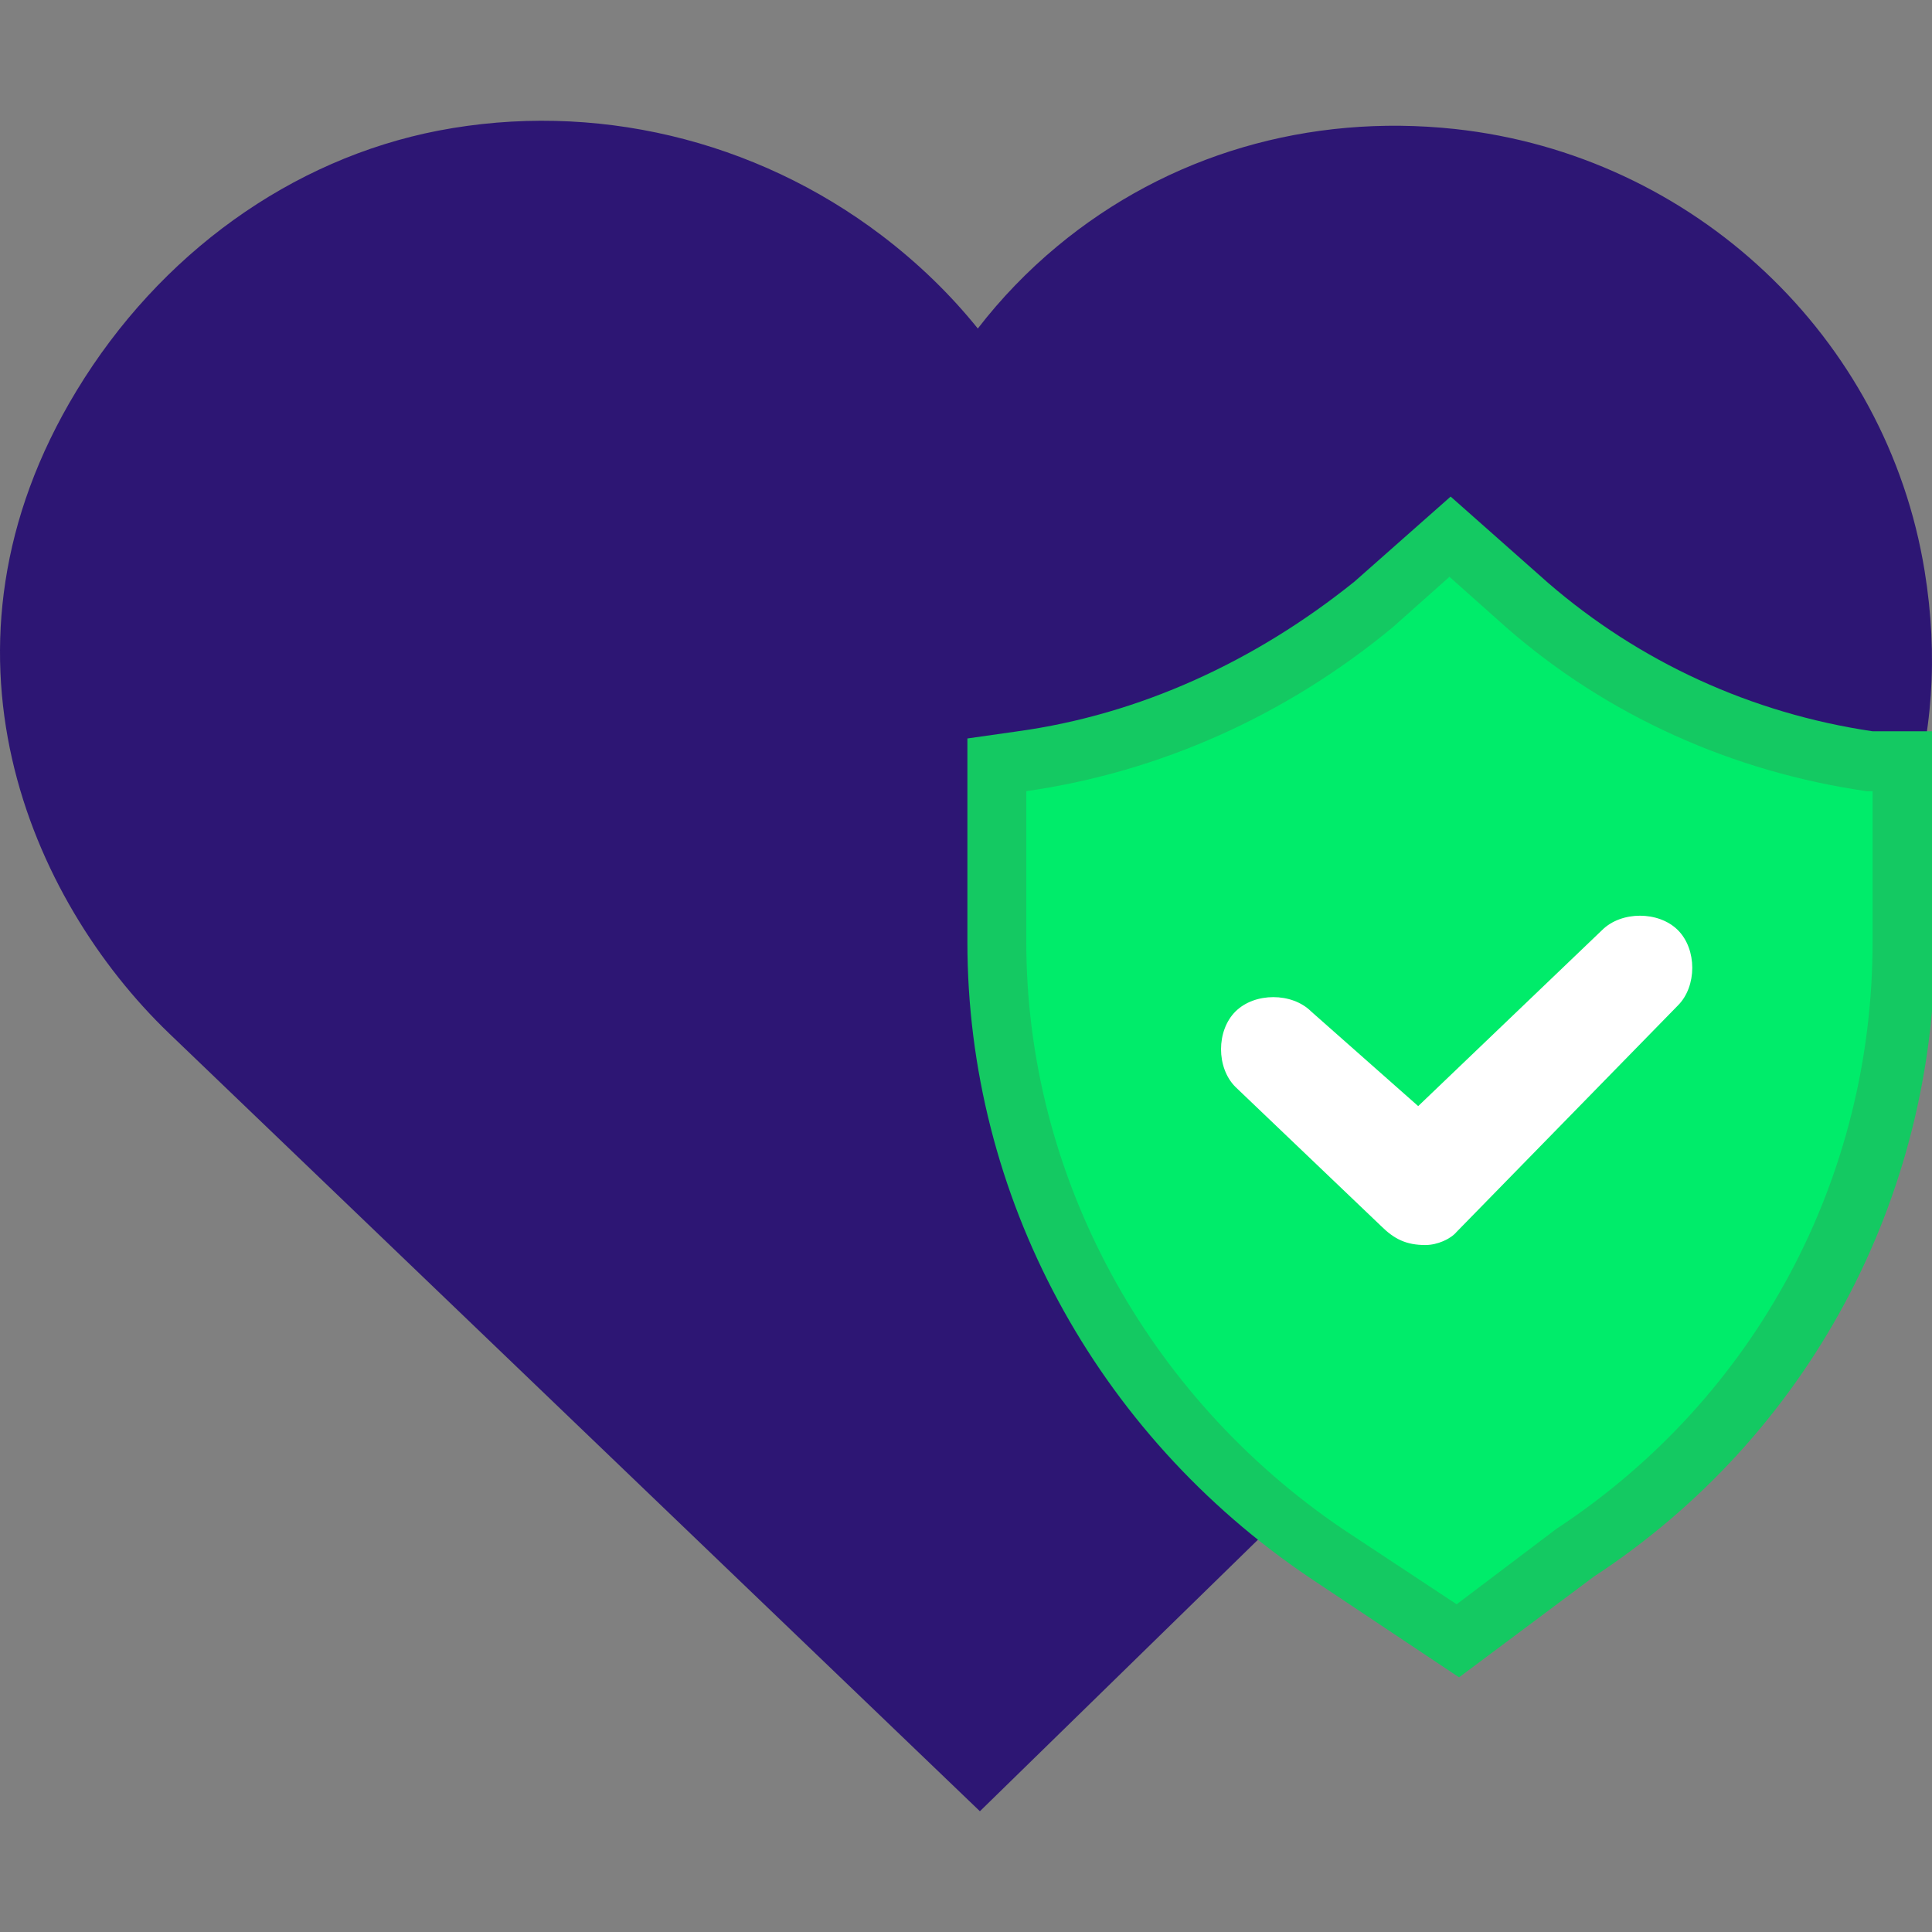
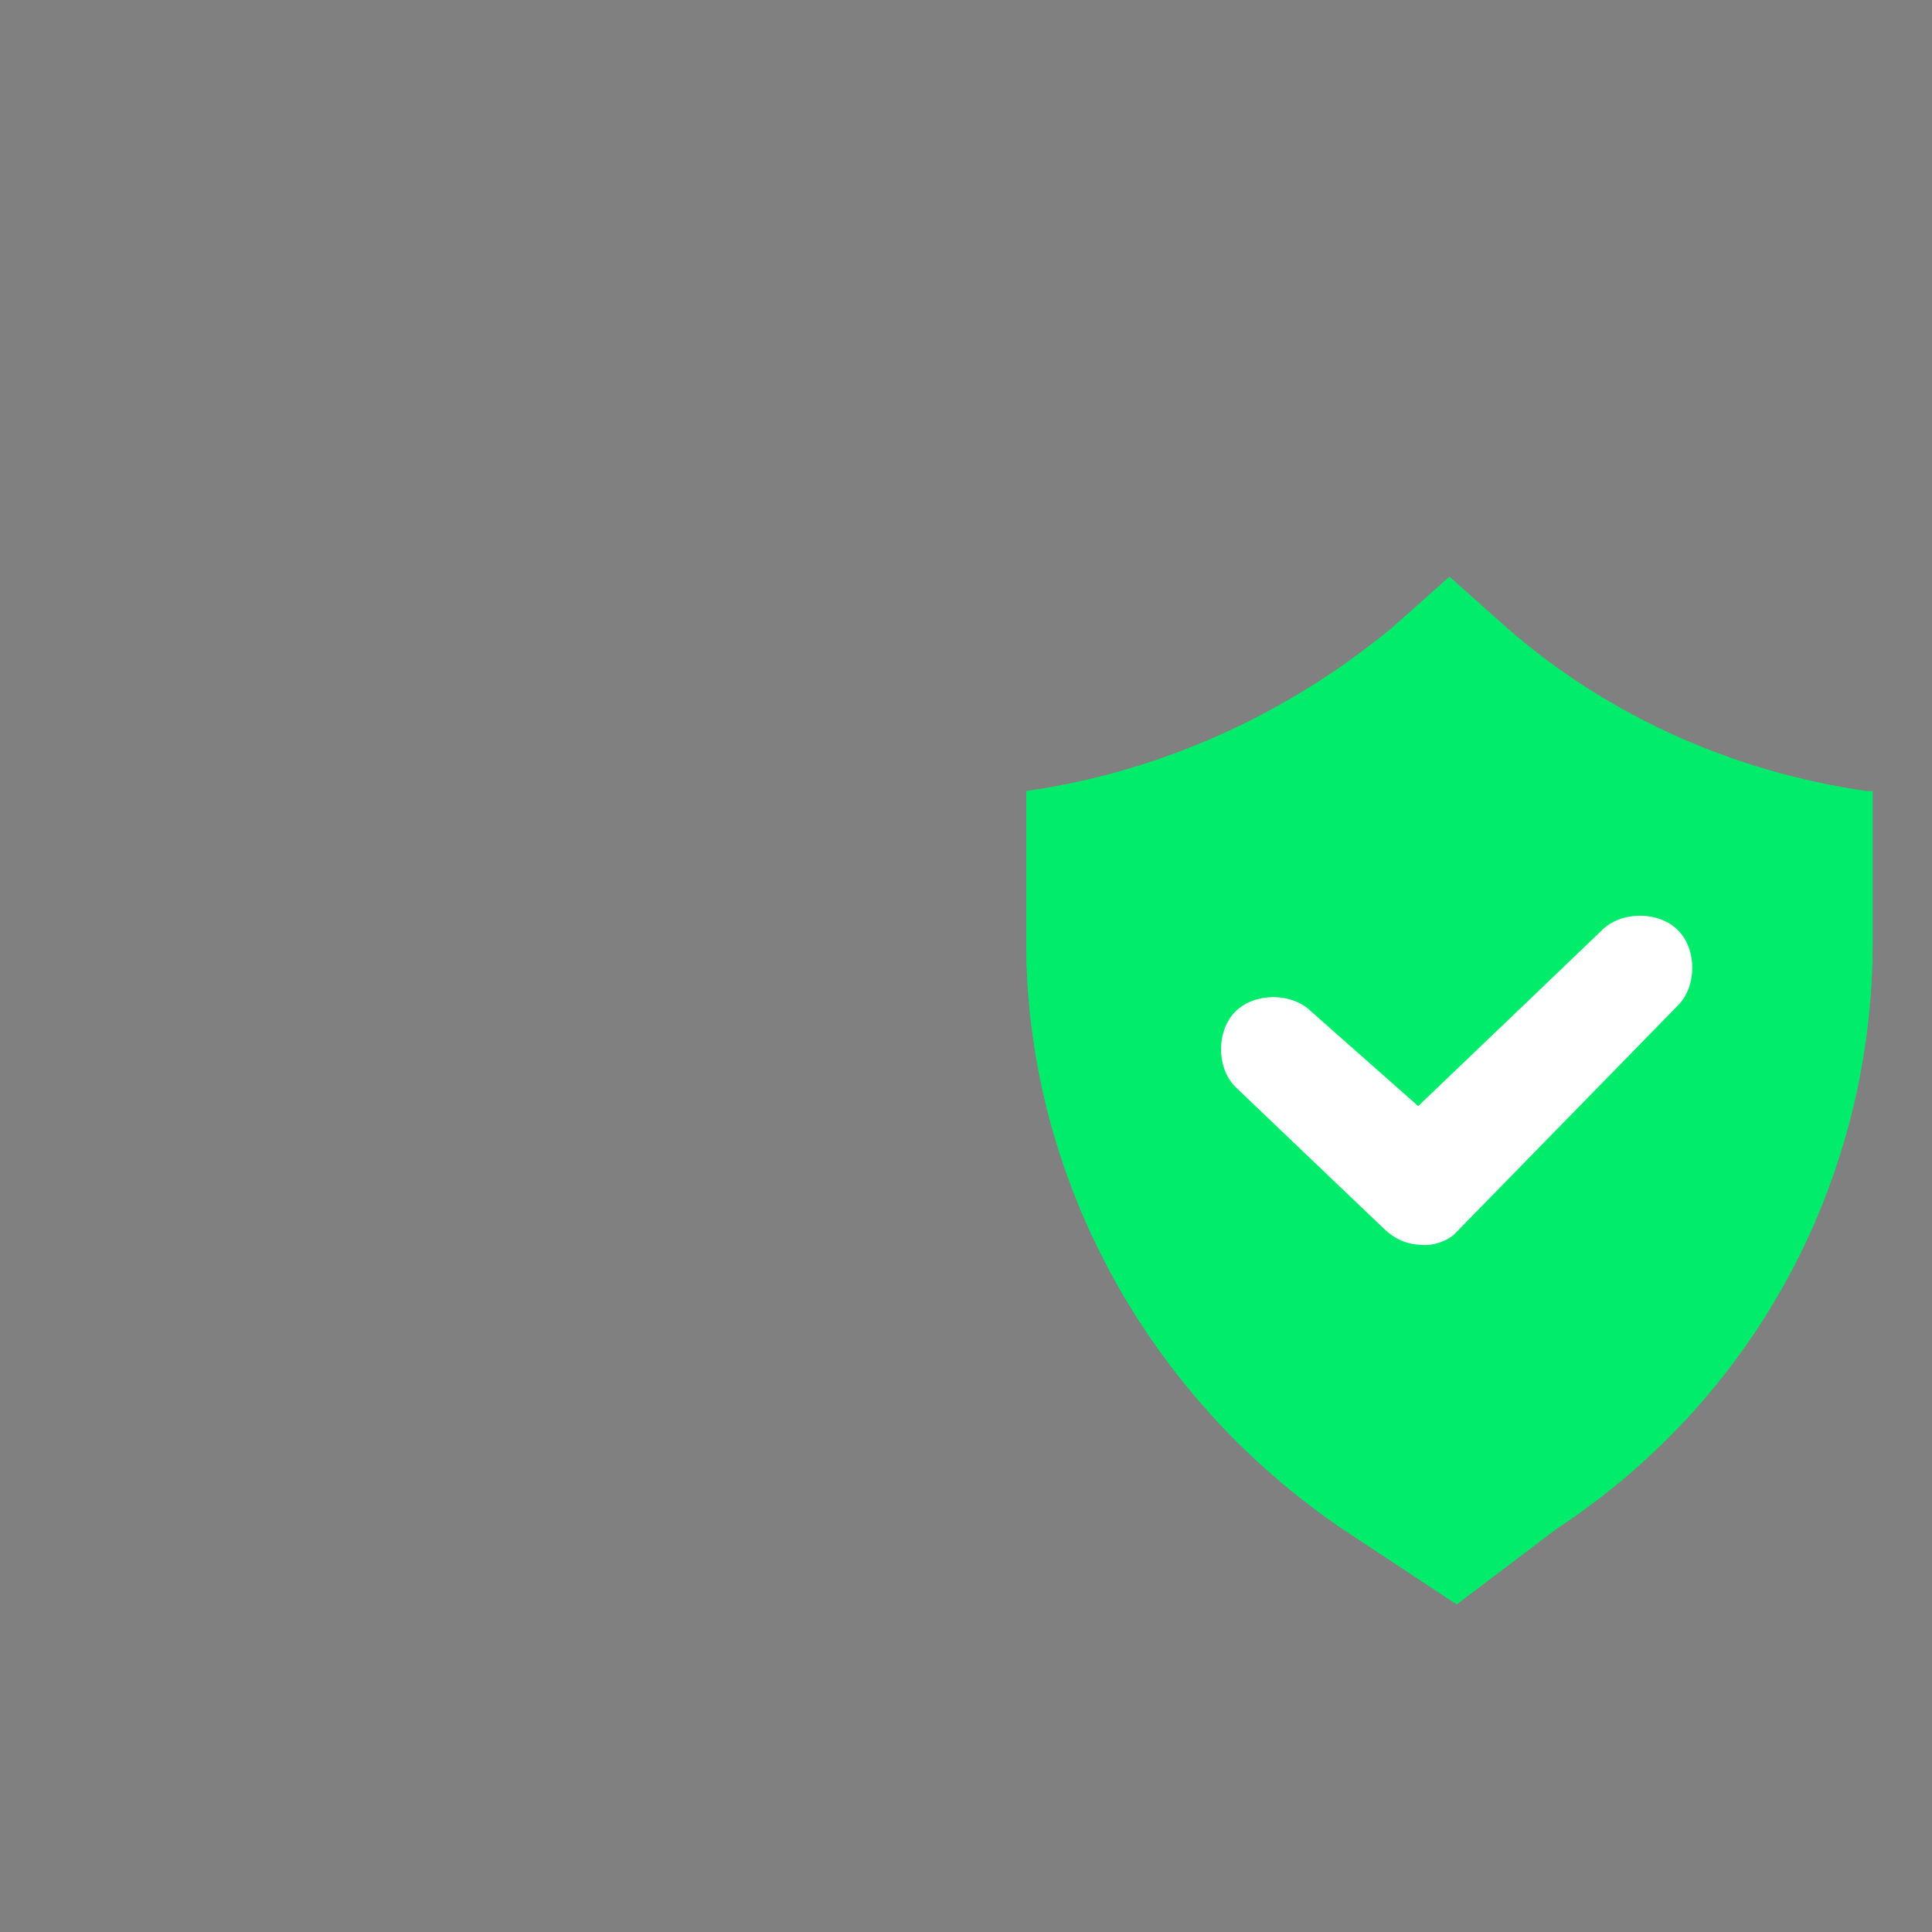
<svg xmlns="http://www.w3.org/2000/svg" width="500" zoomAndPan="magnify" viewBox="0 0 375 375" height="500" preserveAspectRatio="xMidYMid meet" version="1.0">
  <rect x="0" y="0" width="375" height="375" fill="#808080" stroke="none" />
  <defs>
    <clipPath id="b91015c1b5">
-       <path d="M 0 23 L 375 23 L 375 351.562 L 0 351.562 Z M 0 23 " clip-rule="nonzero" />
+       <path d="M 0 23 L 375 23 L 375 351.562 Z M 0 23 " clip-rule="nonzero" />
    </clipPath>
    <clipPath id="37d3a64628">
      <path d="M 14.867 75.828 C -15.539 125.922 5.883 174.68 32.801 200.555 L 190.199 351.562 L 344.273 201.094 C 369.309 173.258 378.906 143.73 373.574 110.852 C 366.215 65.367 328.734 30.082 282.434 25.043 C 254.035 21.984 226.602 30.02 205.195 47.812 C 199.43 52.598 194.281 57.949 189.793 63.766 C 184.465 57.145 178.219 51.086 171.156 45.715 C 146.535 27.004 115.199 19.578 85.094 25.355 C 56.582 30.863 30.992 49.254 14.867 75.828 Z M 14.867 75.828 " clip-rule="nonzero" />
    </clipPath>
    <clipPath id="bec69c9459">
-       <path d="M 187.5 96.387 L 375 96.387 L 375 325.57 L 187.5 325.57 Z M 187.5 96.387 " clip-rule="nonzero" />
-     </clipPath>
+       </clipPath>
  </defs>
  <g clip-path="url(#b91015c1b5)">
    <g clip-path="url(#37d3a64628)">
-       <path fill="#2d1674" d="M 0 23.438 L 375.551 23.438 L 375.551 351.562 L 0 351.562 Z M 0 23.438 " fill-opacity="1" fill-rule="nonzero" />
-     </g>
+       </g>
  </g>
  <path fill="#00ec6a" d="M 282.734 311.391 L 260.57 296.746 C 222.535 270.945 199.203 228.176 199.203 182.852 L 199.203 153.566 C 225.102 149.848 249.602 138.922 270.367 121.723 L 281.336 111.957 L 292.301 121.723 C 311.902 138.922 336.402 149.848 362.301 153.566 L 363.469 153.566 L 363.469 182.852 C 363.469 228.176 341.301 270.945 302.102 296.746 Z M 282.734 311.391 " fill-opacity="1" fill-rule="nonzero" />
  <g clip-path="url(#bec69c9459)">
    <path fill="#14c962" d="M 254.27 306.277 C 212.504 278.152 187.77 231.895 187.77 182.852 L 187.77 143.336 L 197.57 141.941 C 221.137 138.688 243.535 128.461 262.902 112.887 L 281.57 96.387 L 300.469 113.121 C 318.203 128.461 339.902 138.457 363.469 141.941 L 375.602 141.941 L 375.602 182.852 C 375.602 232.828 350.867 278.848 309.336 306.043 L 283.203 325.57 Z M 254.27 306.277 " fill-opacity="1" fill-rule="nonzero" />
  </g>
  <path fill="#00ec6a" d="M 282.734 311.391 L 260.57 296.746 C 222.535 270.945 199.203 228.176 199.203 182.852 L 199.203 153.566 C 225.102 149.848 249.602 138.922 270.367 121.723 L 281.336 111.957 L 292.301 121.723 C 311.902 138.922 336.402 149.848 362.301 153.566 L 363.469 153.566 L 363.469 182.852 C 363.469 228.176 341.301 270.945 302.102 296.746 Z M 282.734 311.391 " fill-opacity="1" fill-rule="nonzero" />
  <path fill="#ffffff" d="M 276.668 241.66 C 276.668 241.66 275.5 241.66 276.668 241.66 C 272.934 241.66 270.602 240.496 268.035 237.941 L 239.801 210.977 C 236.07 207.258 236.07 200.051 239.801 196.332 C 243.535 192.613 250.77 192.613 254.5 196.332 L 275.27 214.695 L 310.969 180.527 C 314.703 176.809 321.934 176.809 325.668 180.527 C 329.402 184.246 329.402 191.453 325.668 195.172 L 282.734 239.102 C 281.57 240.496 279 241.66 276.668 241.66 Z M 276.668 241.66 " fill-opacity="1" fill-rule="nonzero" />
</svg>